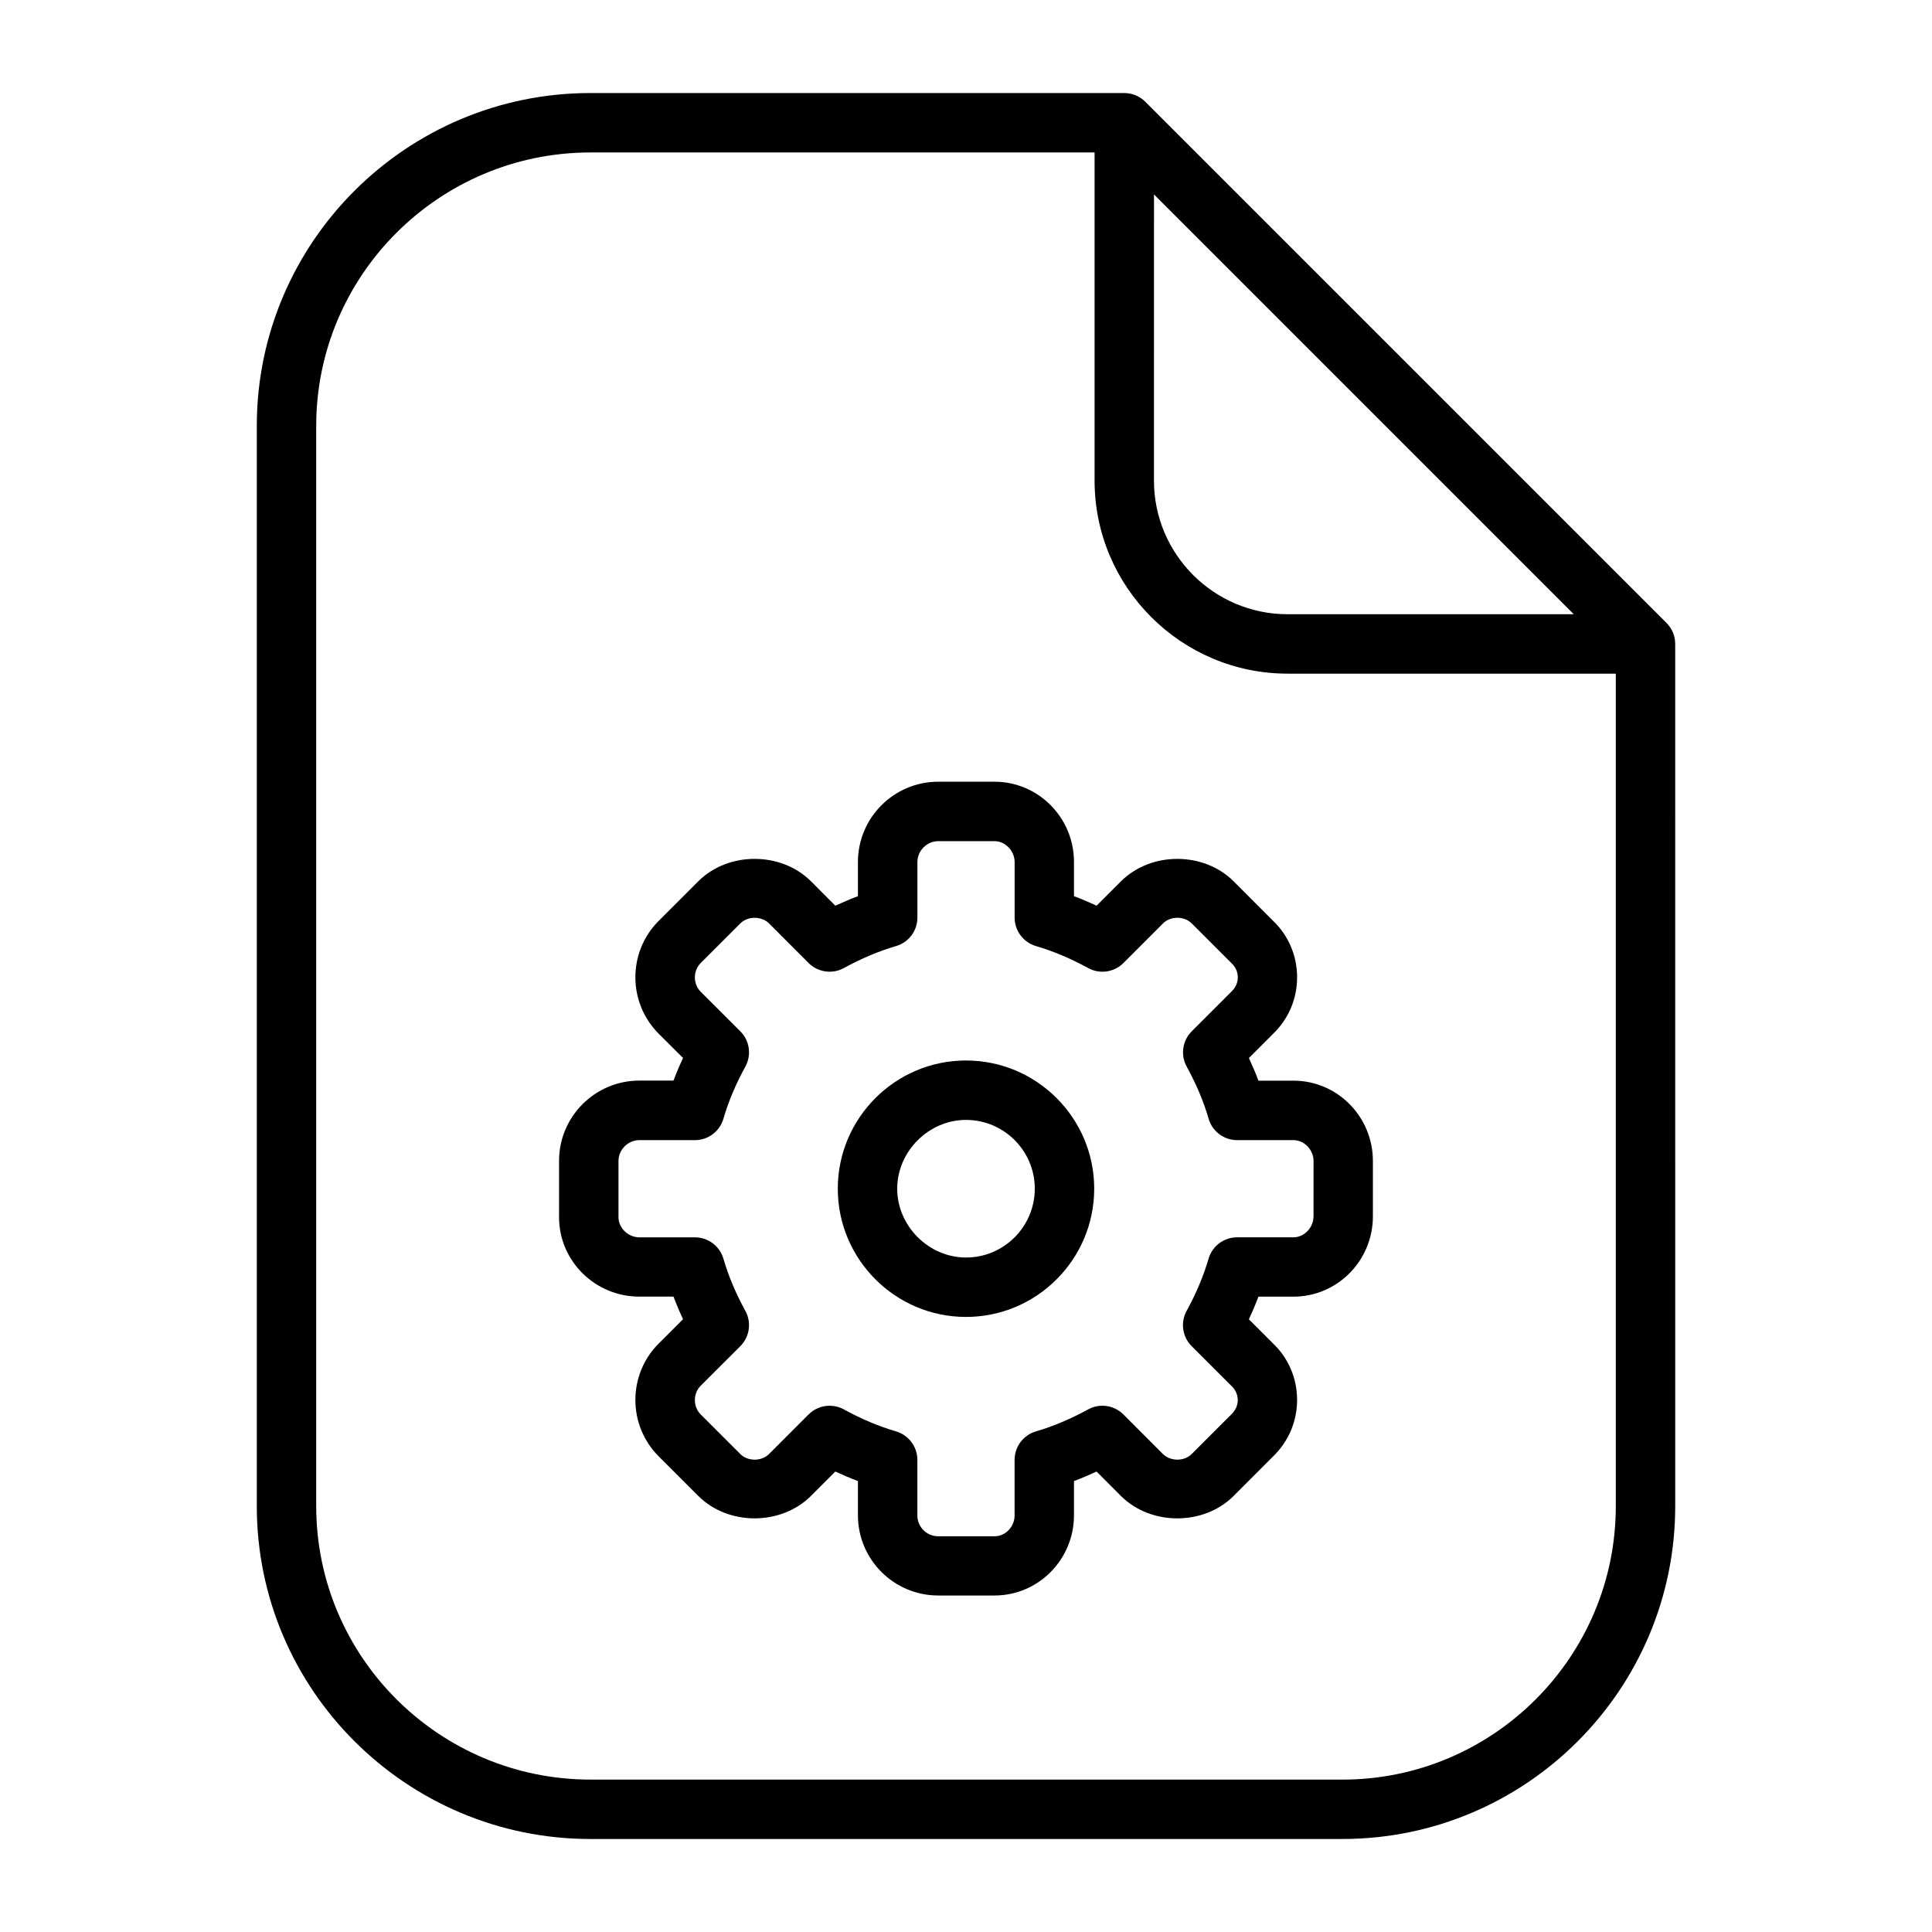
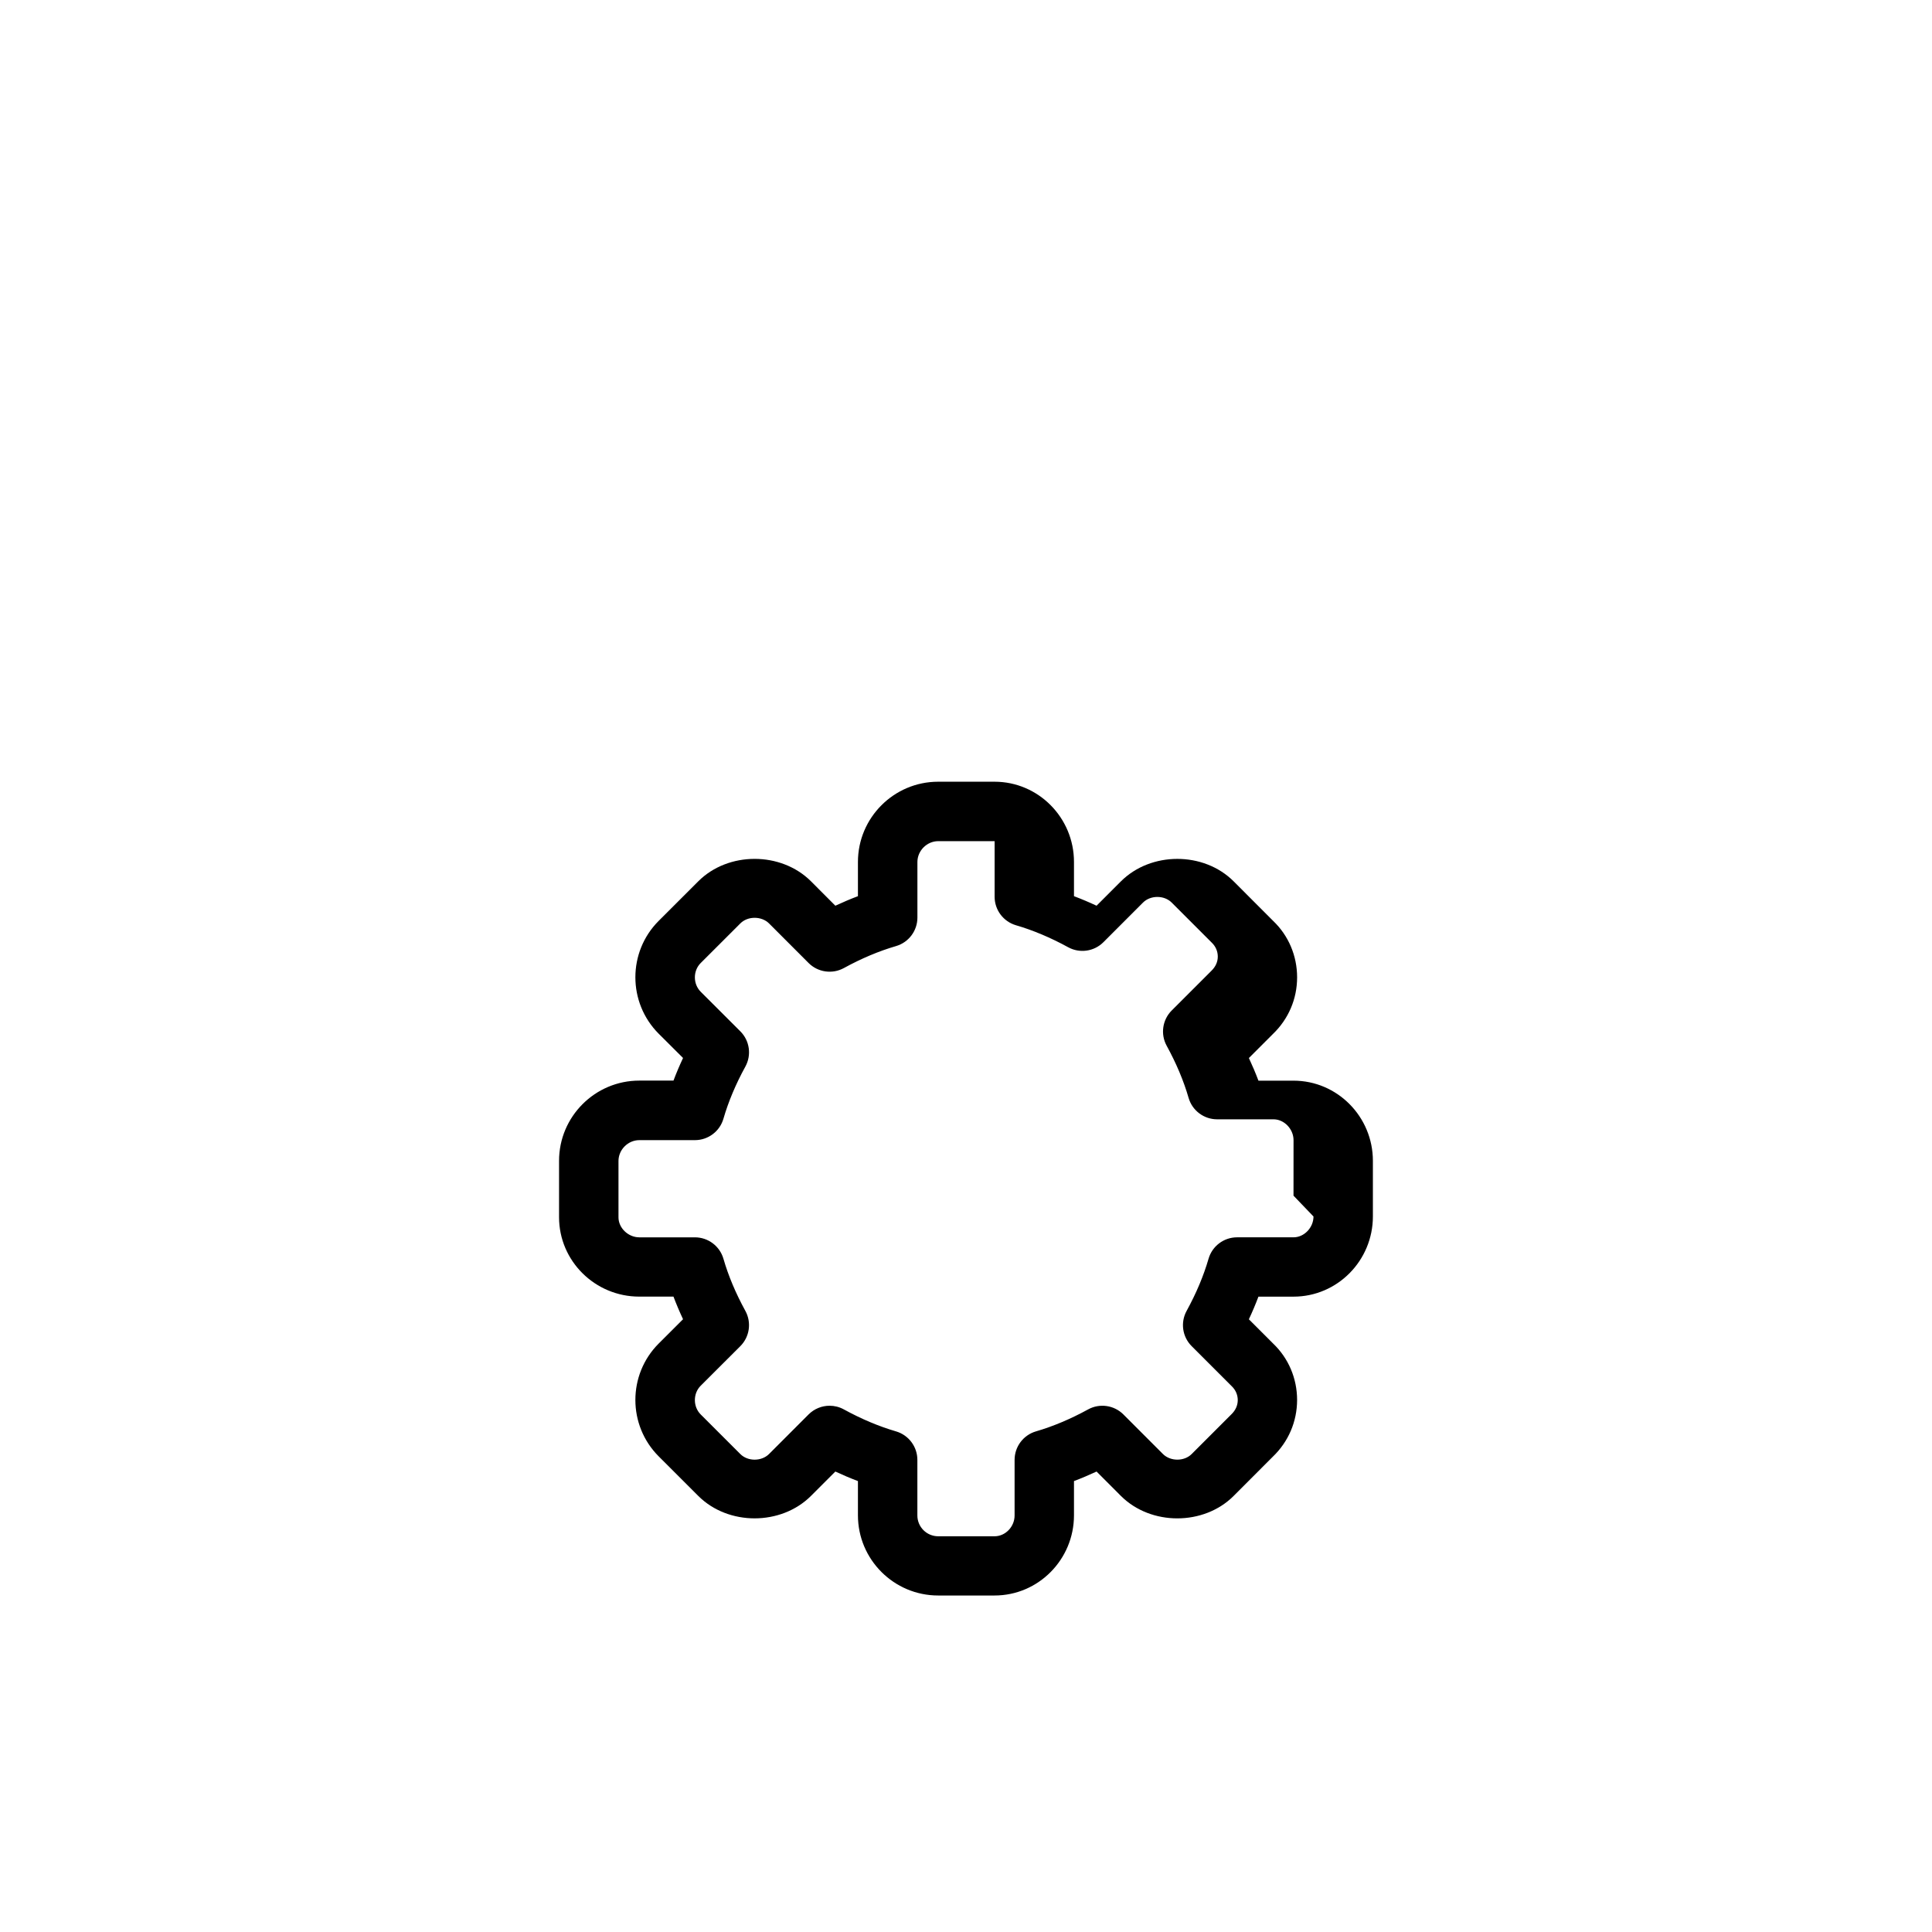
<svg xmlns="http://www.w3.org/2000/svg" fill="#000000" width="800px" height="800px" version="1.1" viewBox="144 144 512 512">
  <g>
-     <path d="m585.64 309.08-138.13-138.12c-1.48-1.48-3.473-2.305-5.566-2.305h-141.47c-48.75 0-88.418 39.566-88.418 88.199v286.3c0 48.633 39.668 88.199 88.418 88.199l199.27-0.004c48.641 0 88.207-39.566 88.207-88.199l-0.004-228.5c0-2.086-0.824-4.086-2.305-5.562zm-135.82-113.55 111.25 111.25h-75.832c-19.531 0-35.426-15.887-35.426-35.418zm49.926 420.08h-199.27c-40.078 0-72.676-32.504-72.676-72.453v-286.3c0-39.949 32.605-72.453 72.676-72.453h133.6v86.961c0 28.207 22.953 51.16 51.168 51.16h86.961v220.63c0 39.957-32.504 72.461-72.461 72.461z" />
-     <path d="m486.8 430.39h-9.297c-0.754-1.992-1.598-3.992-2.535-6l6.328-6.328c4.164-3.984 6.453-9.336 6.453-15.074-0.008-5.731-2.297-11.074-6.336-14.926l-10.477-10.492c-7.934-7.941-21.93-7.941-29.883 0l-6.453 6.453c-1.992-0.93-3.992-1.777-5.984-2.527v-9.07c0-11.723-9.438-21.262-21.051-21.262h-14.941c-11.723 0-21.262 9.539-21.262 21.262v9.07c-1.992 0.754-3.992 1.598-5.984 2.527l-6.453-6.465c-7.949-7.934-21.953-7.926-29.875 0l-10.508 10.5c-8.211 8.227-8.219 21.625 0.008 29.875l6.465 6.445c-0.938 2-1.785 4-2.535 5.992h-9.062c-11.723 0-21.262 9.539-21.262 21.262v14.941c0 11.602 9.539 21.043 21.262 21.043h9.062c0.754 1.992 1.598 3.992 2.535 5.992l-6.473 6.465c-8.219 8.234-8.211 21.633 0.008 29.867l10.492 10.484c7.934 7.941 21.93 7.941 29.883 0l6.453-6.453c1.992 0.93 3.992 1.777 5.984 2.527v9.07c0 11.723 9.539 21.254 21.262 21.254h14.941c11.609 0 21.051-9.531 21.051-21.254v-9.07c1.992-0.754 3.992-1.598 5.984-2.527l6.453 6.465c7.949 7.934 21.953 7.926 29.875 0l10.352-10.367c4.164-3.977 6.453-9.328 6.465-15.051 0-5.738-2.289-11.082-6.336-14.949l-6.445-6.445c0.938-2 1.785-4.008 2.535-6h9.297c11.602 0 21.035-9.539 21.035-21.262v-14.719c0-11.711-9.43-21.254-21.031-21.254zm5.289 35.992c0 2.945-2.465 5.519-5.289 5.519h-14.957c-3.504 0-6.59 2.312-7.566 5.684-1.301 4.496-3.25 9.141-5.809 13.809-1.684 3.07-1.141 6.879 1.34 9.352l10.613 10.613c1.031 0.984 1.598 2.297 1.598 3.684-0.008 1.395-0.566 2.691-1.723 3.801l-10.492 10.492c-1.984 1.992-5.629 1.969-7.606 0l-10.484-10.492c-2.473-2.473-6.297-3.016-9.344-1.34-4.66 2.551-9.312 4.512-13.824 5.824-3.363 0.984-5.668 4.062-5.668 7.559v14.73c0 2.984-2.434 5.512-5.305 5.512h-14.941c-3.047 0-5.519-2.473-5.519-5.512v-14.73c0-3.496-2.305-6.574-5.668-7.559-4.512-1.316-9.164-3.273-13.824-5.824-1.18-0.652-2.481-0.969-3.769-0.969-2.039 0-4.055 0.797-5.566 2.305l-10.484 10.492c-1.977 1.977-5.621 2.008-7.613 0l-10.492-10.484c-2.062-2.062-2.062-5.559-0.008-7.613l10.5-10.484c2.473-2.473 3.023-6.281 1.34-9.352-2.559-4.668-4.512-9.312-5.809-13.809-0.977-3.371-4.062-5.684-7.566-5.684h-14.73c-2.938 0-5.519-2.473-5.519-5.297v-14.941c0-2.992 2.527-5.519 5.519-5.519h14.73c3.504 0 6.59-2.312 7.566-5.684 1.301-4.496 3.25-9.141 5.809-13.809 1.684-3.07 1.141-6.879-1.34-9.352l-10.492-10.477c-2.062-2.07-2.062-5.559-0.008-7.613l10.508-10.5c1.977-1.992 5.629-1.969 7.606 0l10.484 10.492c2.473 2.473 6.289 3.008 9.344 1.34 4.66-2.551 9.312-4.512 13.824-5.824 3.363-0.984 5.668-4.062 5.668-7.559v-14.73c0-2.992 2.527-5.519 5.519-5.519h14.941c2.824 0 5.305 2.582 5.305 5.519v14.73c0 3.496 2.305 6.574 5.668 7.559 4.512 1.316 9.164 3.273 13.824 5.824 3.055 1.676 6.863 1.141 9.344-1.34l10.484-10.492c1.969-1.984 5.613-2.008 7.613 0l10.621 10.621c1.023 0.984 1.582 2.281 1.59 3.676 0 1.395-0.566 2.699-1.723 3.809l-10.484 10.484c-2.473 2.473-3.023 6.281-1.34 9.352 2.559 4.668 4.512 9.312 5.809 13.809 0.977 3.371 4.062 5.684 7.566 5.684h14.957c2.816 0 5.289 2.582 5.289 5.519l-0.008 14.715z" />
-     <path d="m400 425.04c-18.734 0-33.977 15.25-33.977 33.977 0 18.734 15.25 33.984 33.977 33.984s33.977-15.25 33.977-33.984c-0.004-18.734-15.242-33.977-33.977-33.977zm0 52.215c-9.887 0-18.23-8.352-18.23-18.238s8.352-18.23 18.23-18.23c10.051 0 18.23 8.18 18.23 18.23 0 10.059-8.18 18.238-18.23 18.238z" />
+     <path d="m486.8 430.39h-9.297c-0.754-1.992-1.598-3.992-2.535-6l6.328-6.328c4.164-3.984 6.453-9.336 6.453-15.074-0.008-5.731-2.297-11.074-6.336-14.926l-10.477-10.492c-7.934-7.941-21.93-7.941-29.883 0l-6.453 6.453c-1.992-0.93-3.992-1.777-5.984-2.527v-9.07c0-11.723-9.438-21.262-21.051-21.262h-14.941c-11.723 0-21.262 9.539-21.262 21.262v9.07c-1.992 0.754-3.992 1.598-5.984 2.527l-6.453-6.465c-7.949-7.934-21.953-7.926-29.875 0l-10.508 10.5c-8.211 8.227-8.219 21.625 0.008 29.875l6.465 6.445c-0.938 2-1.785 4-2.535 5.992h-9.062c-11.723 0-21.262 9.539-21.262 21.262v14.941c0 11.602 9.539 21.043 21.262 21.043h9.062c0.754 1.992 1.598 3.992 2.535 5.992l-6.473 6.465c-8.219 8.234-8.211 21.633 0.008 29.867l10.492 10.484c7.934 7.941 21.93 7.941 29.883 0l6.453-6.453c1.992 0.93 3.992 1.777 5.984 2.527v9.07c0 11.723 9.539 21.254 21.262 21.254h14.941c11.609 0 21.051-9.531 21.051-21.254v-9.07c1.992-0.754 3.992-1.598 5.984-2.527l6.453 6.465c7.949 7.934 21.953 7.926 29.875 0l10.352-10.367c4.164-3.977 6.453-9.328 6.465-15.051 0-5.738-2.289-11.082-6.336-14.949l-6.445-6.445c0.938-2 1.785-4.008 2.535-6h9.297c11.602 0 21.035-9.539 21.035-21.262v-14.719c0-11.711-9.43-21.254-21.031-21.254zm5.289 35.992c0 2.945-2.465 5.519-5.289 5.519h-14.957c-3.504 0-6.59 2.312-7.566 5.684-1.301 4.496-3.25 9.141-5.809 13.809-1.684 3.07-1.141 6.879 1.34 9.352l10.613 10.613c1.031 0.984 1.598 2.297 1.598 3.684-0.008 1.395-0.566 2.691-1.723 3.801l-10.492 10.492c-1.984 1.992-5.629 1.969-7.606 0l-10.484-10.492c-2.473-2.473-6.297-3.016-9.344-1.34-4.66 2.551-9.312 4.512-13.824 5.824-3.363 0.984-5.668 4.062-5.668 7.559v14.73c0 2.984-2.434 5.512-5.305 5.512h-14.941c-3.047 0-5.519-2.473-5.519-5.512v-14.73c0-3.496-2.305-6.574-5.668-7.559-4.512-1.316-9.164-3.273-13.824-5.824-1.18-0.652-2.481-0.969-3.769-0.969-2.039 0-4.055 0.797-5.566 2.305l-10.484 10.492c-1.977 1.977-5.621 2.008-7.613 0l-10.492-10.484c-2.062-2.062-2.062-5.559-0.008-7.613l10.5-10.484c2.473-2.473 3.023-6.281 1.34-9.352-2.559-4.668-4.512-9.312-5.809-13.809-0.977-3.371-4.062-5.684-7.566-5.684h-14.73c-2.938 0-5.519-2.473-5.519-5.297v-14.941c0-2.992 2.527-5.519 5.519-5.519h14.73c3.504 0 6.59-2.312 7.566-5.684 1.301-4.496 3.25-9.141 5.809-13.809 1.684-3.07 1.141-6.879-1.34-9.352l-10.492-10.477c-2.062-2.07-2.062-5.559-0.008-7.613l10.508-10.5c1.977-1.992 5.629-1.969 7.606 0l10.484 10.492c2.473 2.473 6.289 3.008 9.344 1.34 4.66-2.551 9.312-4.512 13.824-5.824 3.363-0.984 5.668-4.062 5.668-7.559v-14.73c0-2.992 2.527-5.519 5.519-5.519h14.941v14.73c0 3.496 2.305 6.574 5.668 7.559 4.512 1.316 9.164 3.273 13.824 5.824 3.055 1.676 6.863 1.141 9.344-1.34l10.484-10.492c1.969-1.984 5.613-2.008 7.613 0l10.621 10.621c1.023 0.984 1.582 2.281 1.59 3.676 0 1.395-0.566 2.699-1.723 3.809l-10.484 10.484c-2.473 2.473-3.023 6.281-1.34 9.352 2.559 4.668 4.512 9.312 5.809 13.809 0.977 3.371 4.062 5.684 7.566 5.684h14.957c2.816 0 5.289 2.582 5.289 5.519l-0.008 14.715z" />
  </g>
</svg>